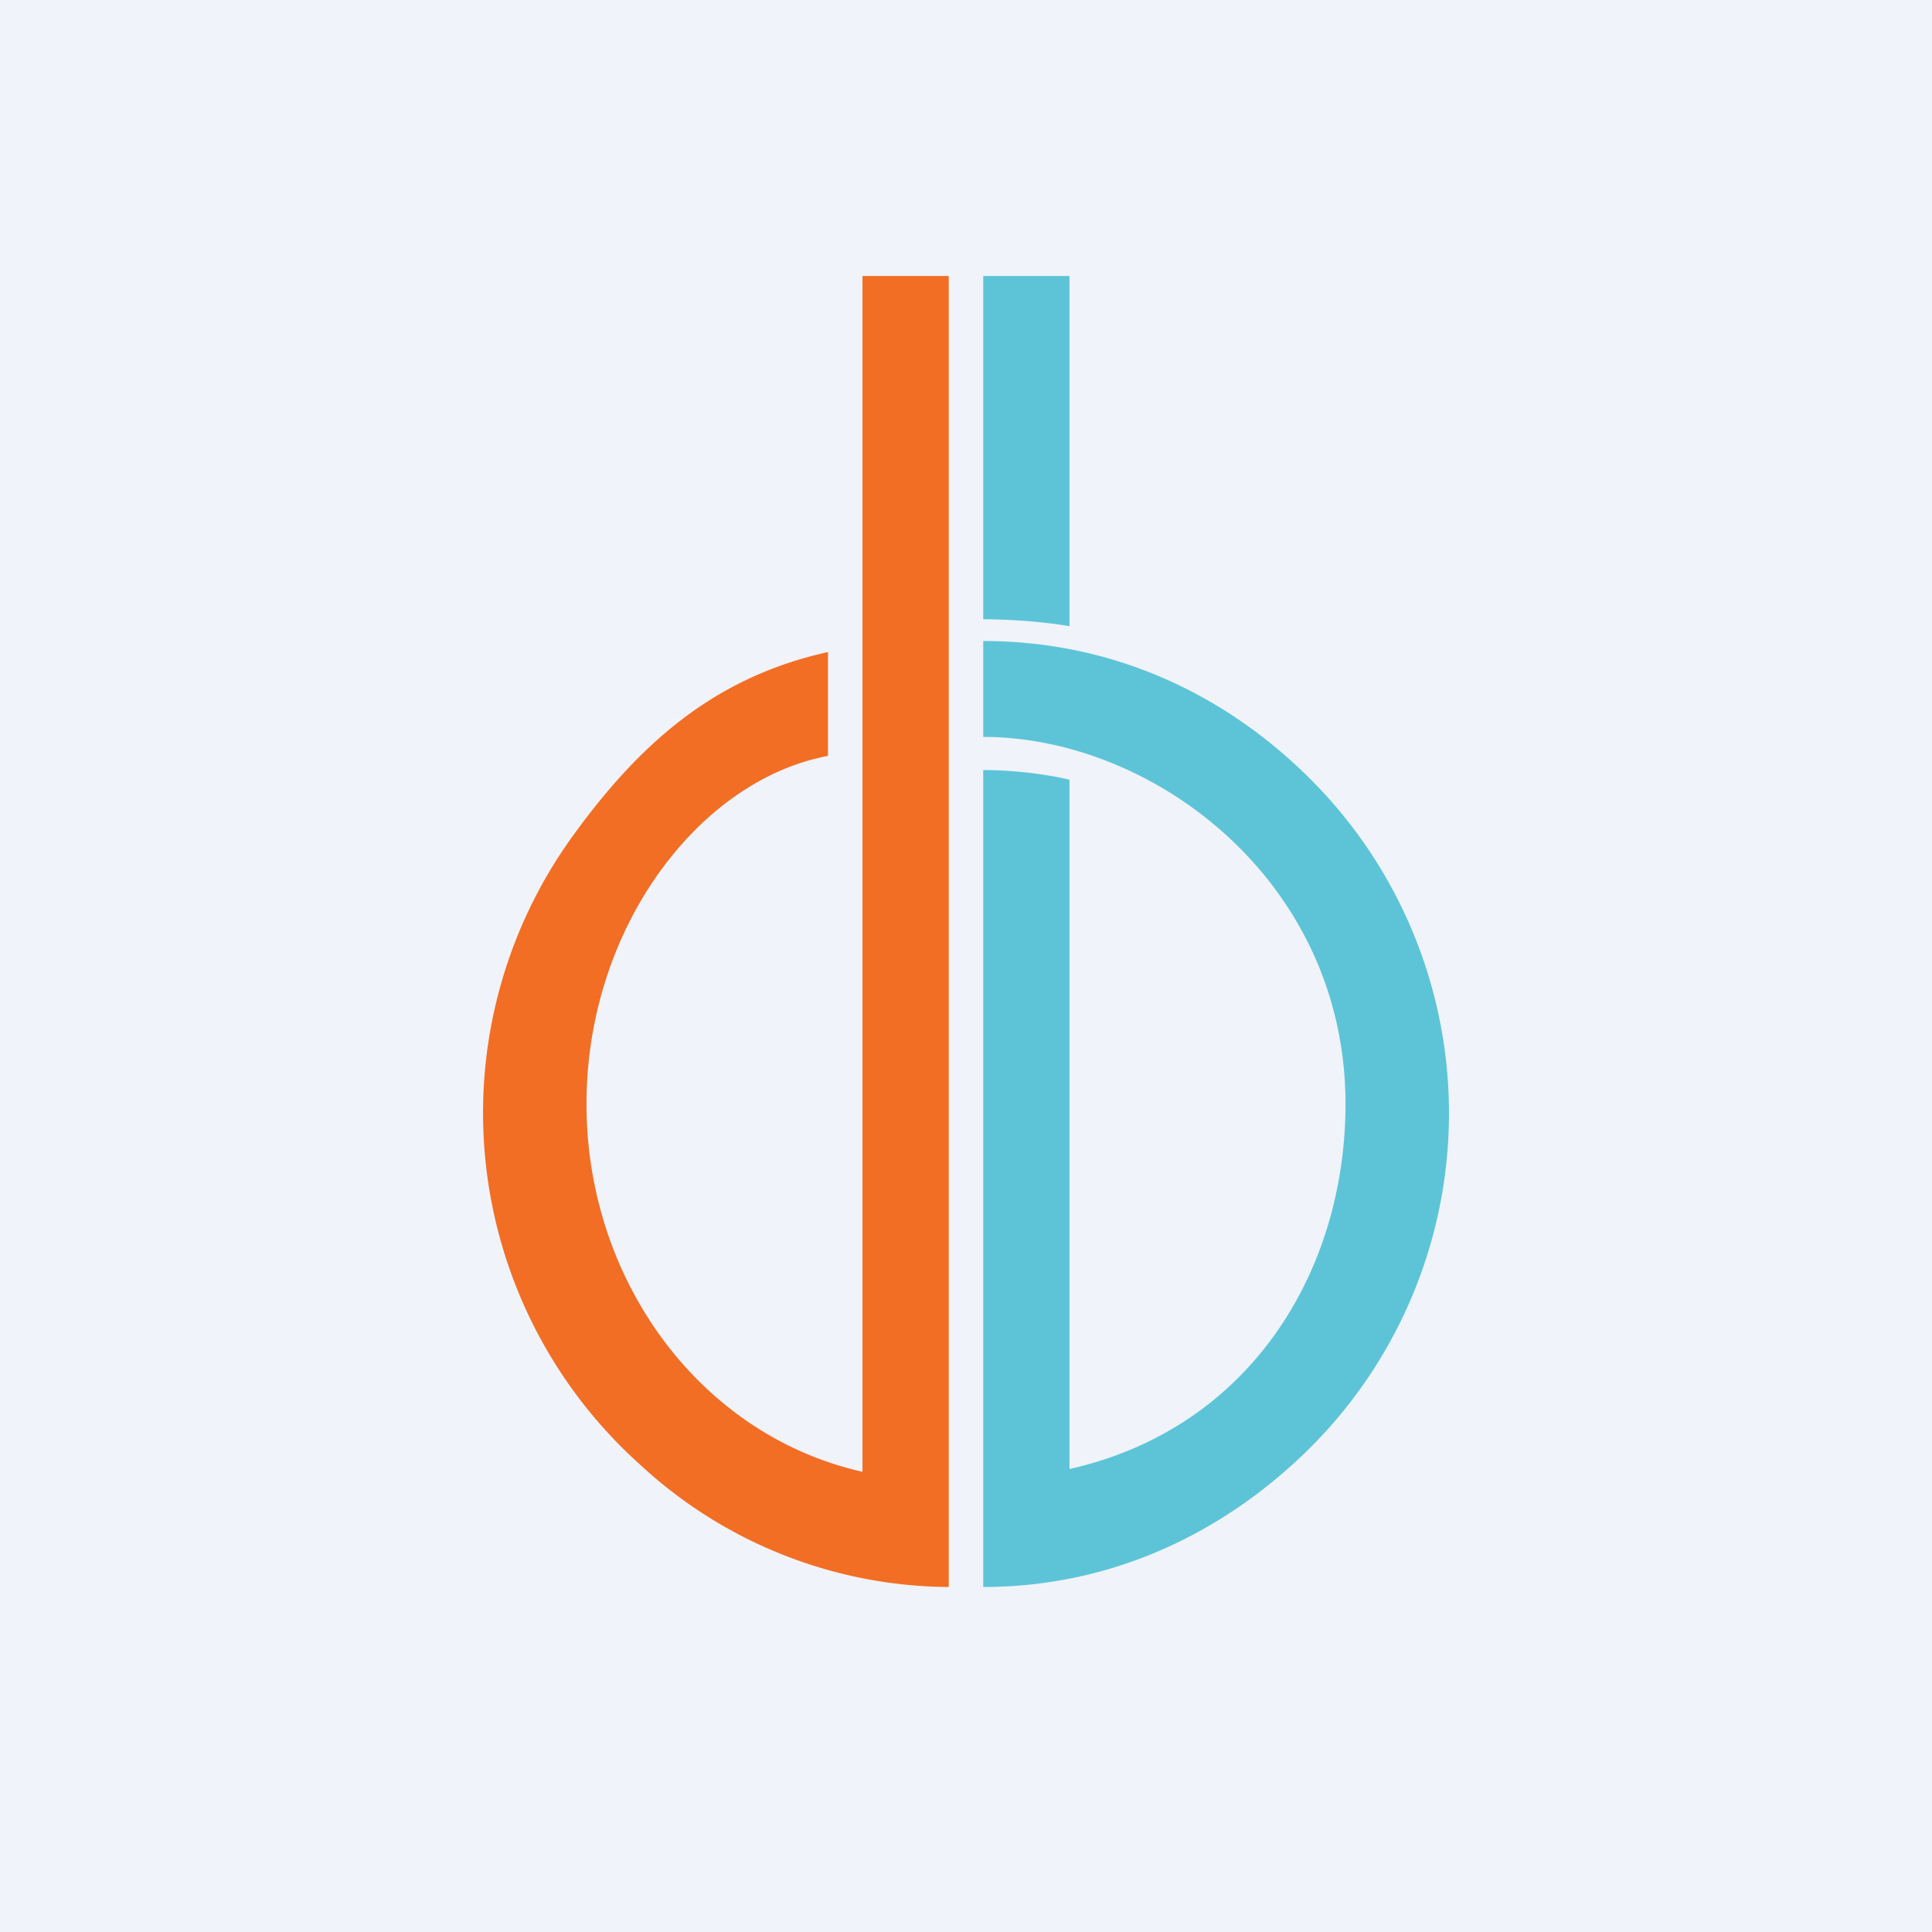
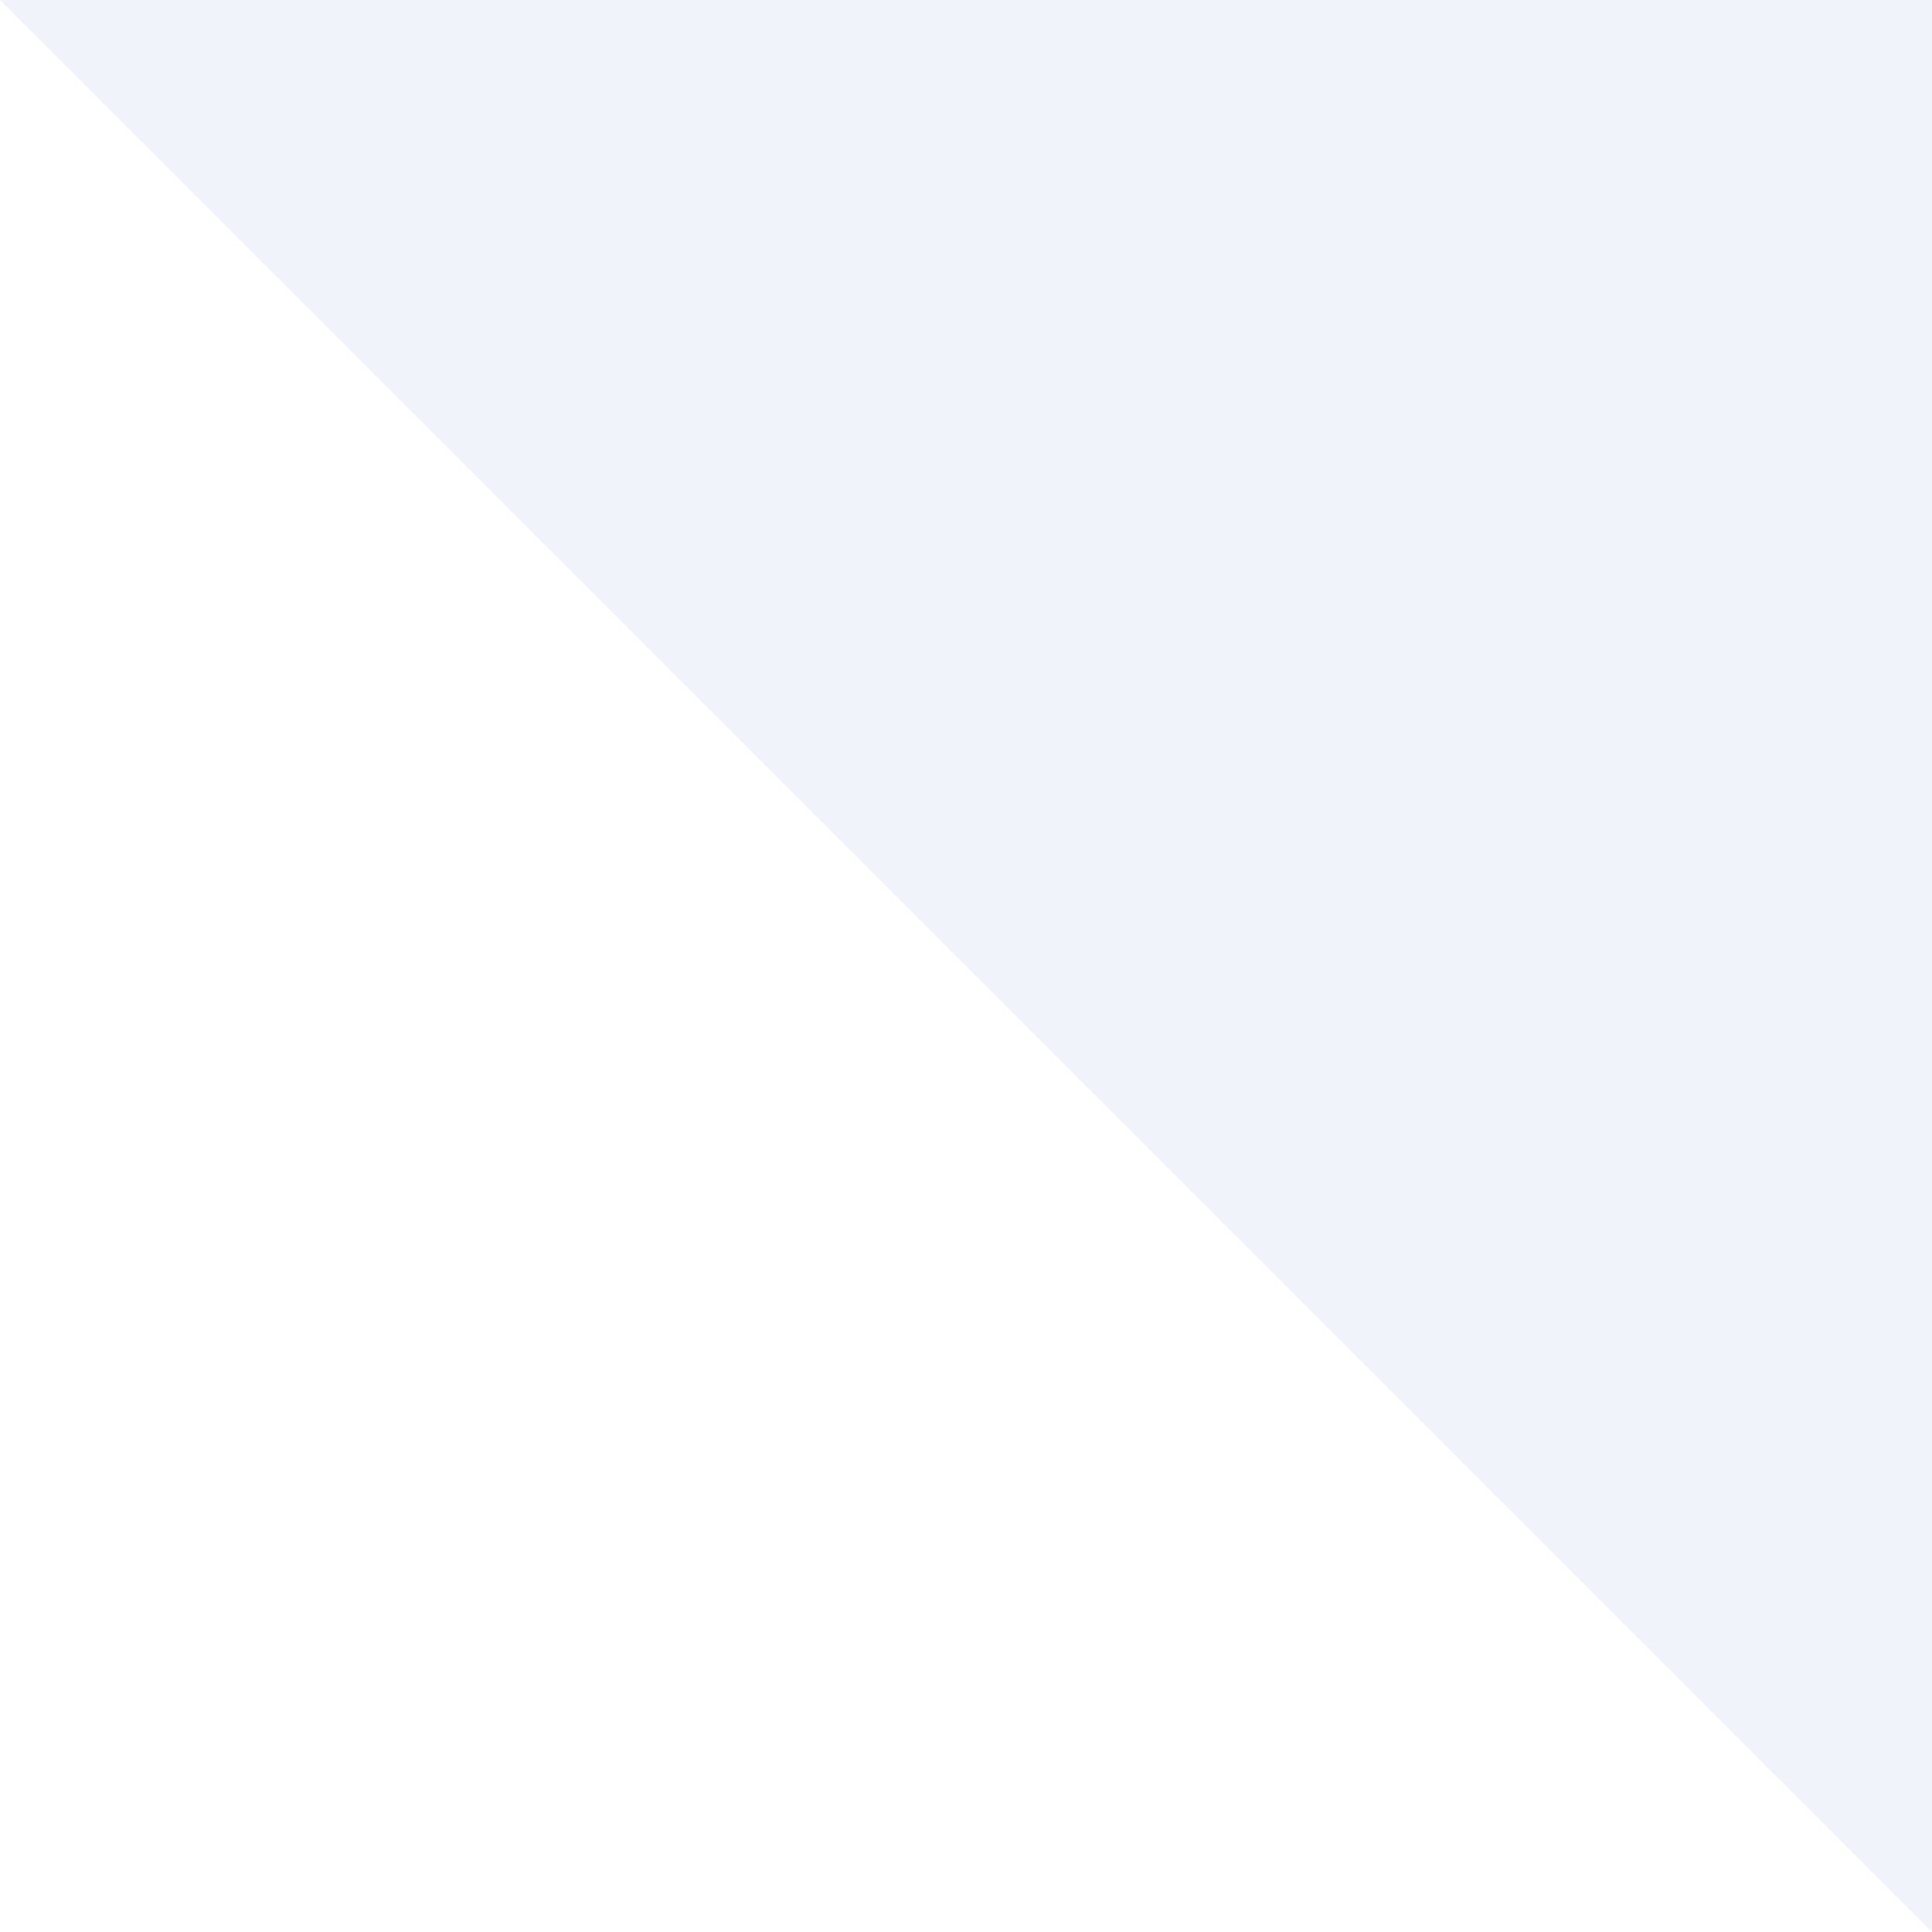
<svg xmlns="http://www.w3.org/2000/svg" width="56" height="56">
-   <path fill="#F0F3FA" d="M0 0h56v56H0z" />
-   <path d="M27.5 8H25v34.66C20.28 41.6 17 37.1 17 32c0-5.1 3.26-9.39 7-10.09V18.9c-3.3.73-5.47 2.65-7.44 5.39a13.69 13.69 0 001.99 18.16A13.27 13.27 0 0027.5 46V8z" fill="#F26E24" />
-   <path d="M31 18.15c-.77-.13-1.72-.2-2.5-.2V8H31v10.15zM28.5 46c3.63 0 6.92-1.49 9.49-4.05a13.69 13.69 0 000-19.36c-2.57-2.57-5.86-4.01-9.49-4.01v2.78C33.43 21.36 39 25.54 39 32c0 4.83-2.75 9.4-8 10.58V22.6c-.76-.18-1.71-.28-2.5-.28V46z" fill="#5DC4D8" />
+   <path fill="#F0F3FA" d="M0 0h56v56z" />
</svg>